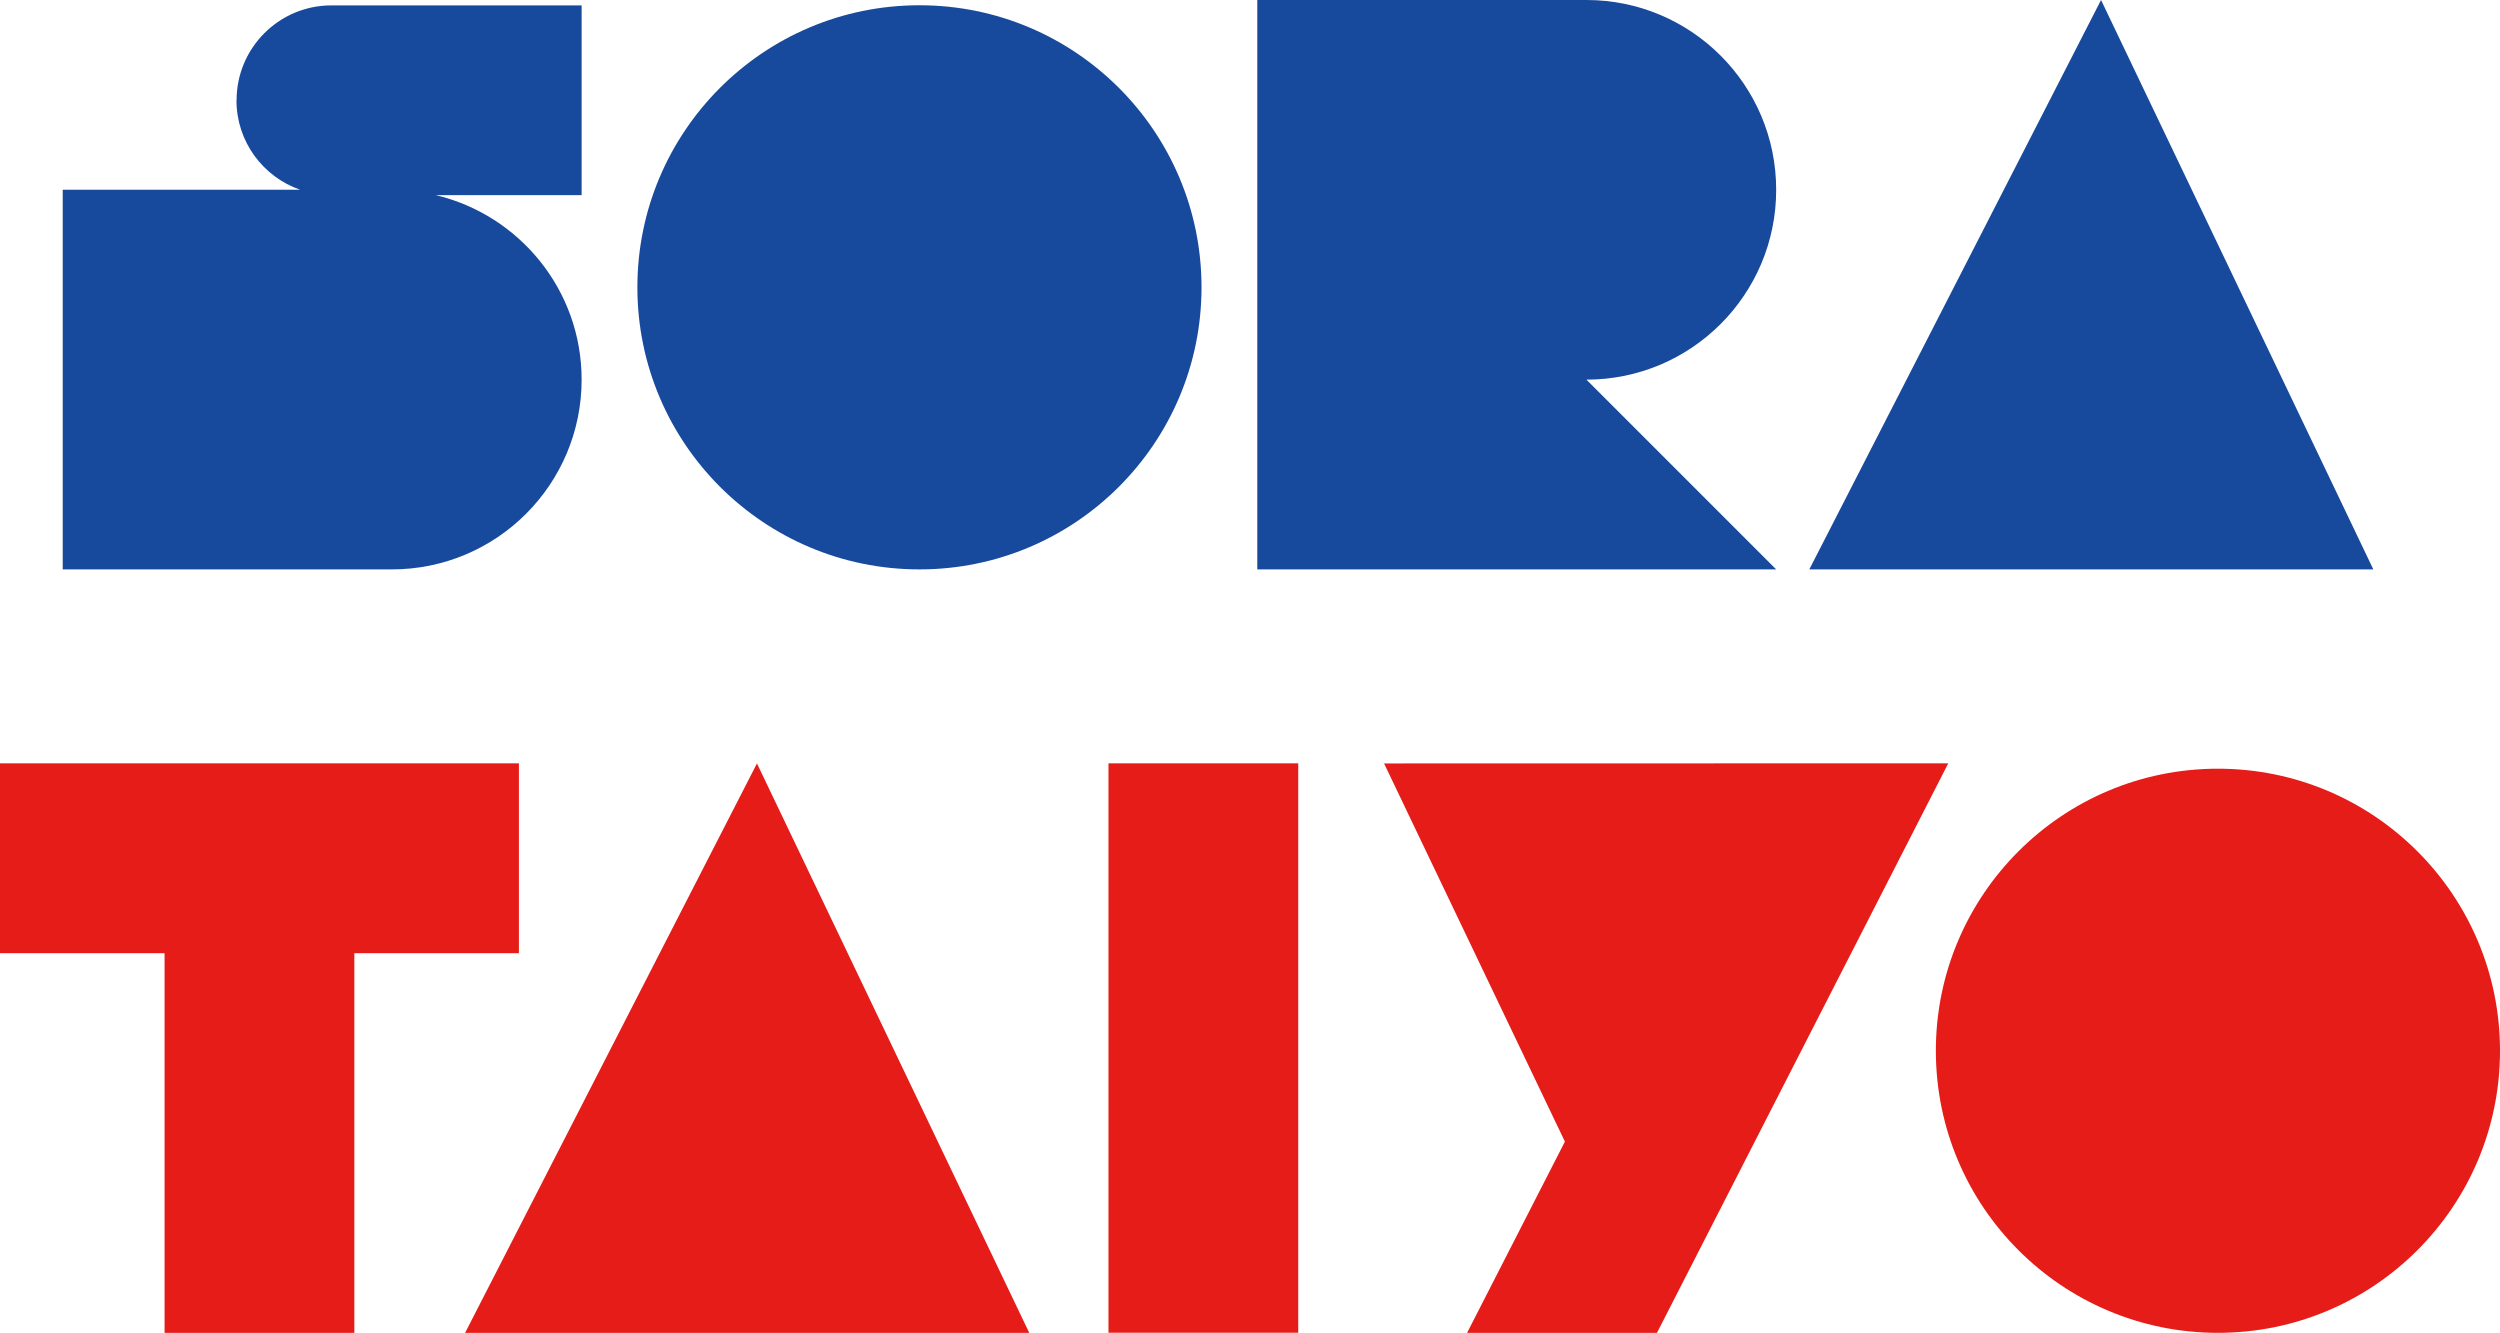
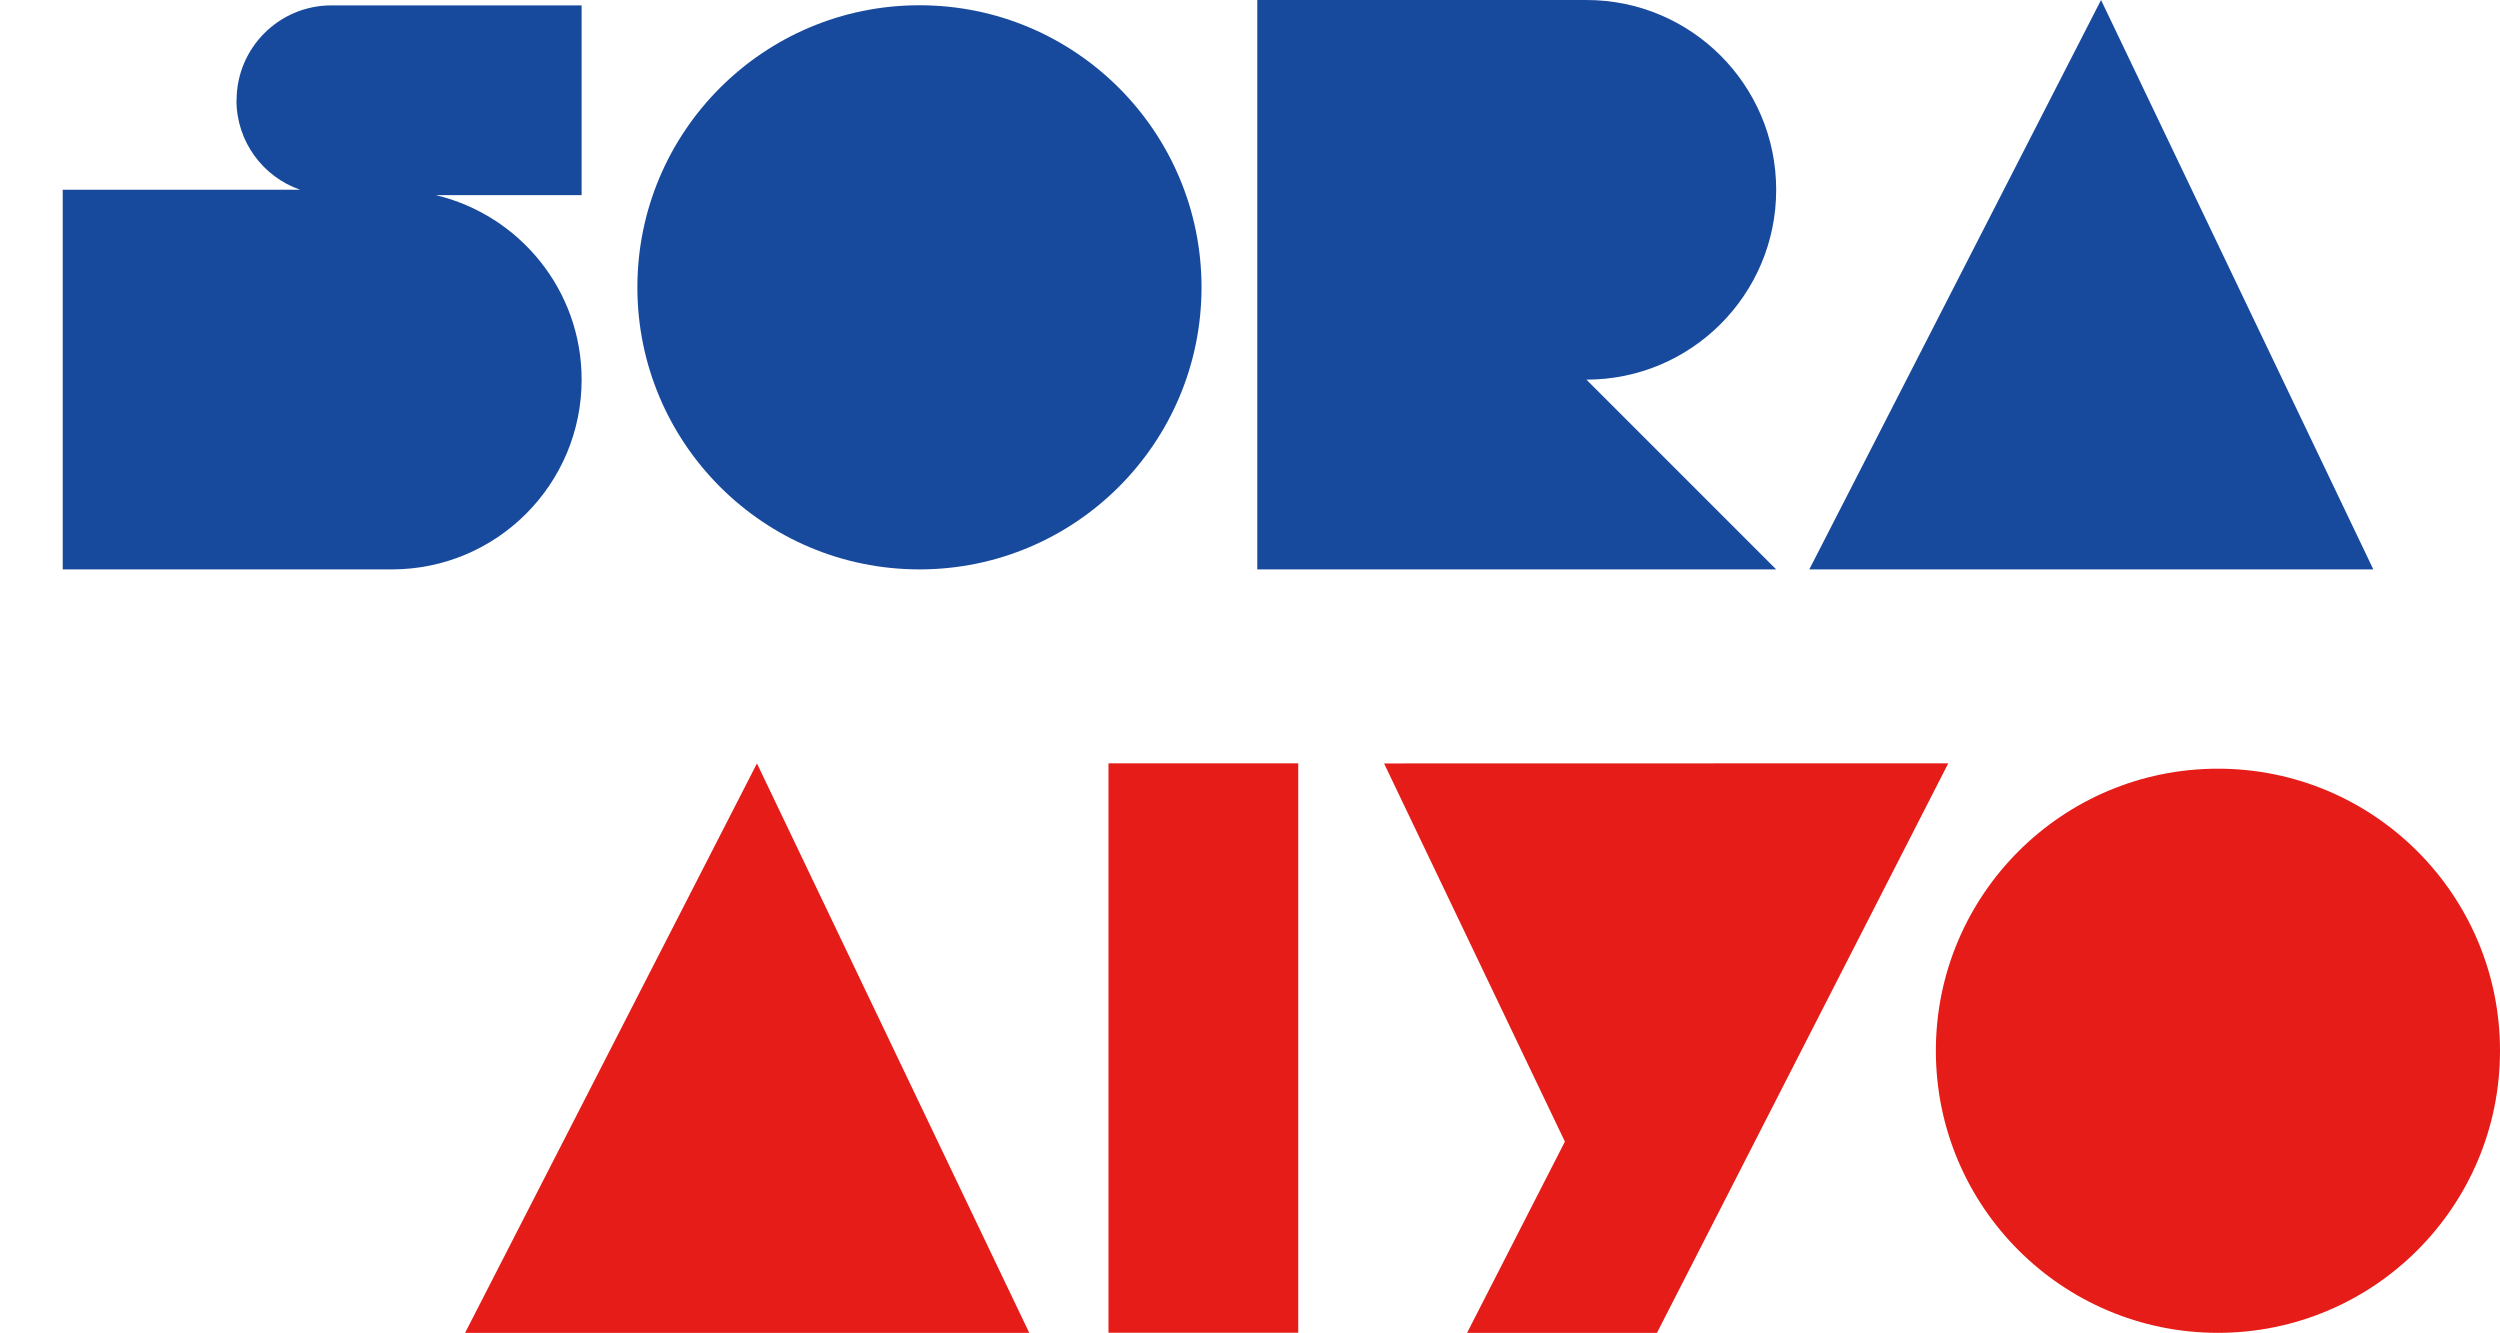
<svg xmlns="http://www.w3.org/2000/svg" id="_レイヤー_2" data-name="レイヤー 2" viewBox="0 0 204.47 109.01">
  <defs>
    <style>
      .cls-1 {
        fill: #174a9d;
      }

      .cls-2 {
        fill: #e51c18;
      }
    </style>
  </defs>
  <g id="_レイヤー_1-2" data-name="レイヤー 1">
    <g>
      <g>
        <path class="cls-1" d="M19.34,8.2c0,3.39,2.18,6.27,5.21,7.32H5.13v31.05h26.92c8.57,0,15.52-6.95,15.52-15.52,0-7.33-5.09-13.46-11.92-15.09h11.92V.44h-20.46c-4.29,0-7.76,3.48-7.76,7.76Z" />
        <circle class="cls-1" cx="75.2" cy="23.5" r="23.07" />
        <path class="cls-1" d="M145.27,15.52c0-8.57-6.95-15.52-15.52-15.52h-26.92v46.57h42.44l-15.52-15.52c8.57,0,15.52-6.95,15.52-15.52Z" />
        <polygon class="cls-1" points="171.84 0 147.98 46.57 194.11 46.57 171.84 0" />
      </g>
      <g>
-         <polygon class="cls-2" points="42.44 77.96 42.44 62.43 0 62.43 0 77.96 13.46 77.96 13.46 109.01 28.98 109.01 28.98 77.96 42.44 77.96" />
        <circle class="cls-2" cx="181.4" cy="85.94" r="23.07" />
        <polygon class="cls-2" points="38.04 109.01 84.18 109.01 61.91 62.44 38.04 109.01" />
        <polygon class="cls-2" points="159.34 62.44 159.34 62.44 159.34 62.43 113.2 62.44 127.99 93.37 119.99 109.01 135.52 109.01 159.11 62.89 159.34 62.44" />
        <rect class="cls-2" x="90.66" y="62.43" width="15.52" height="46.57" />
      </g>
    </g>
  </g>
</svg>